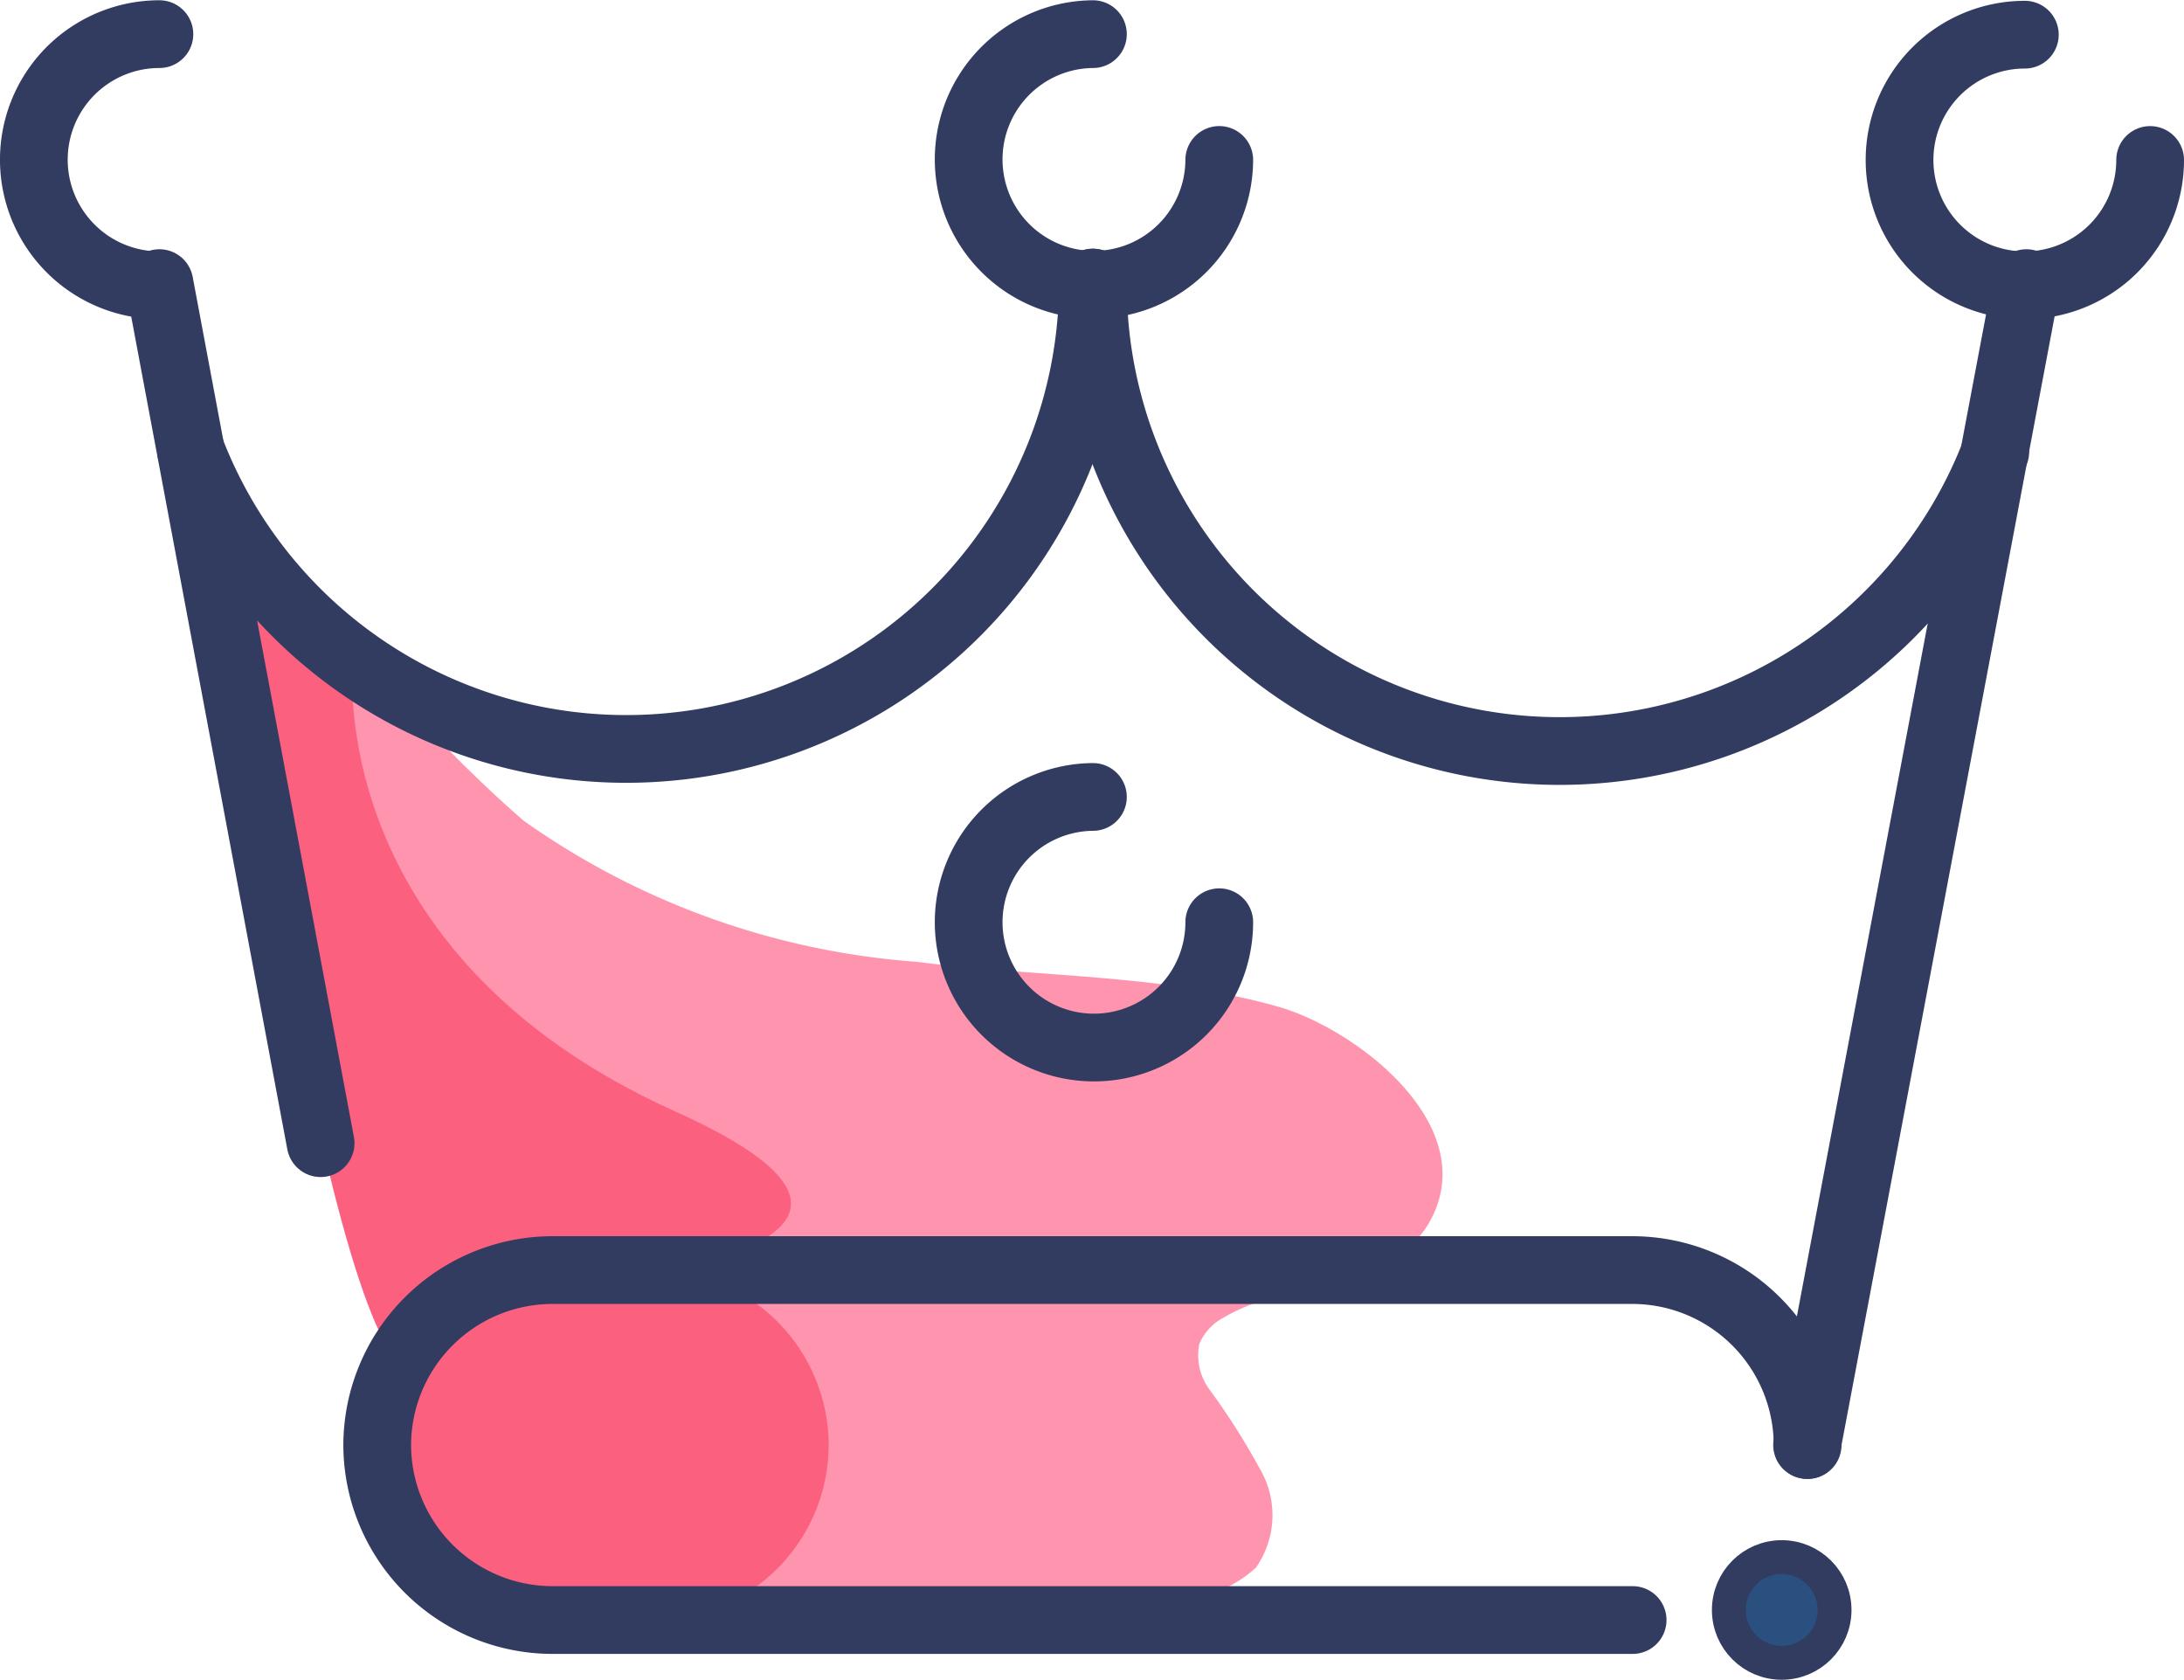
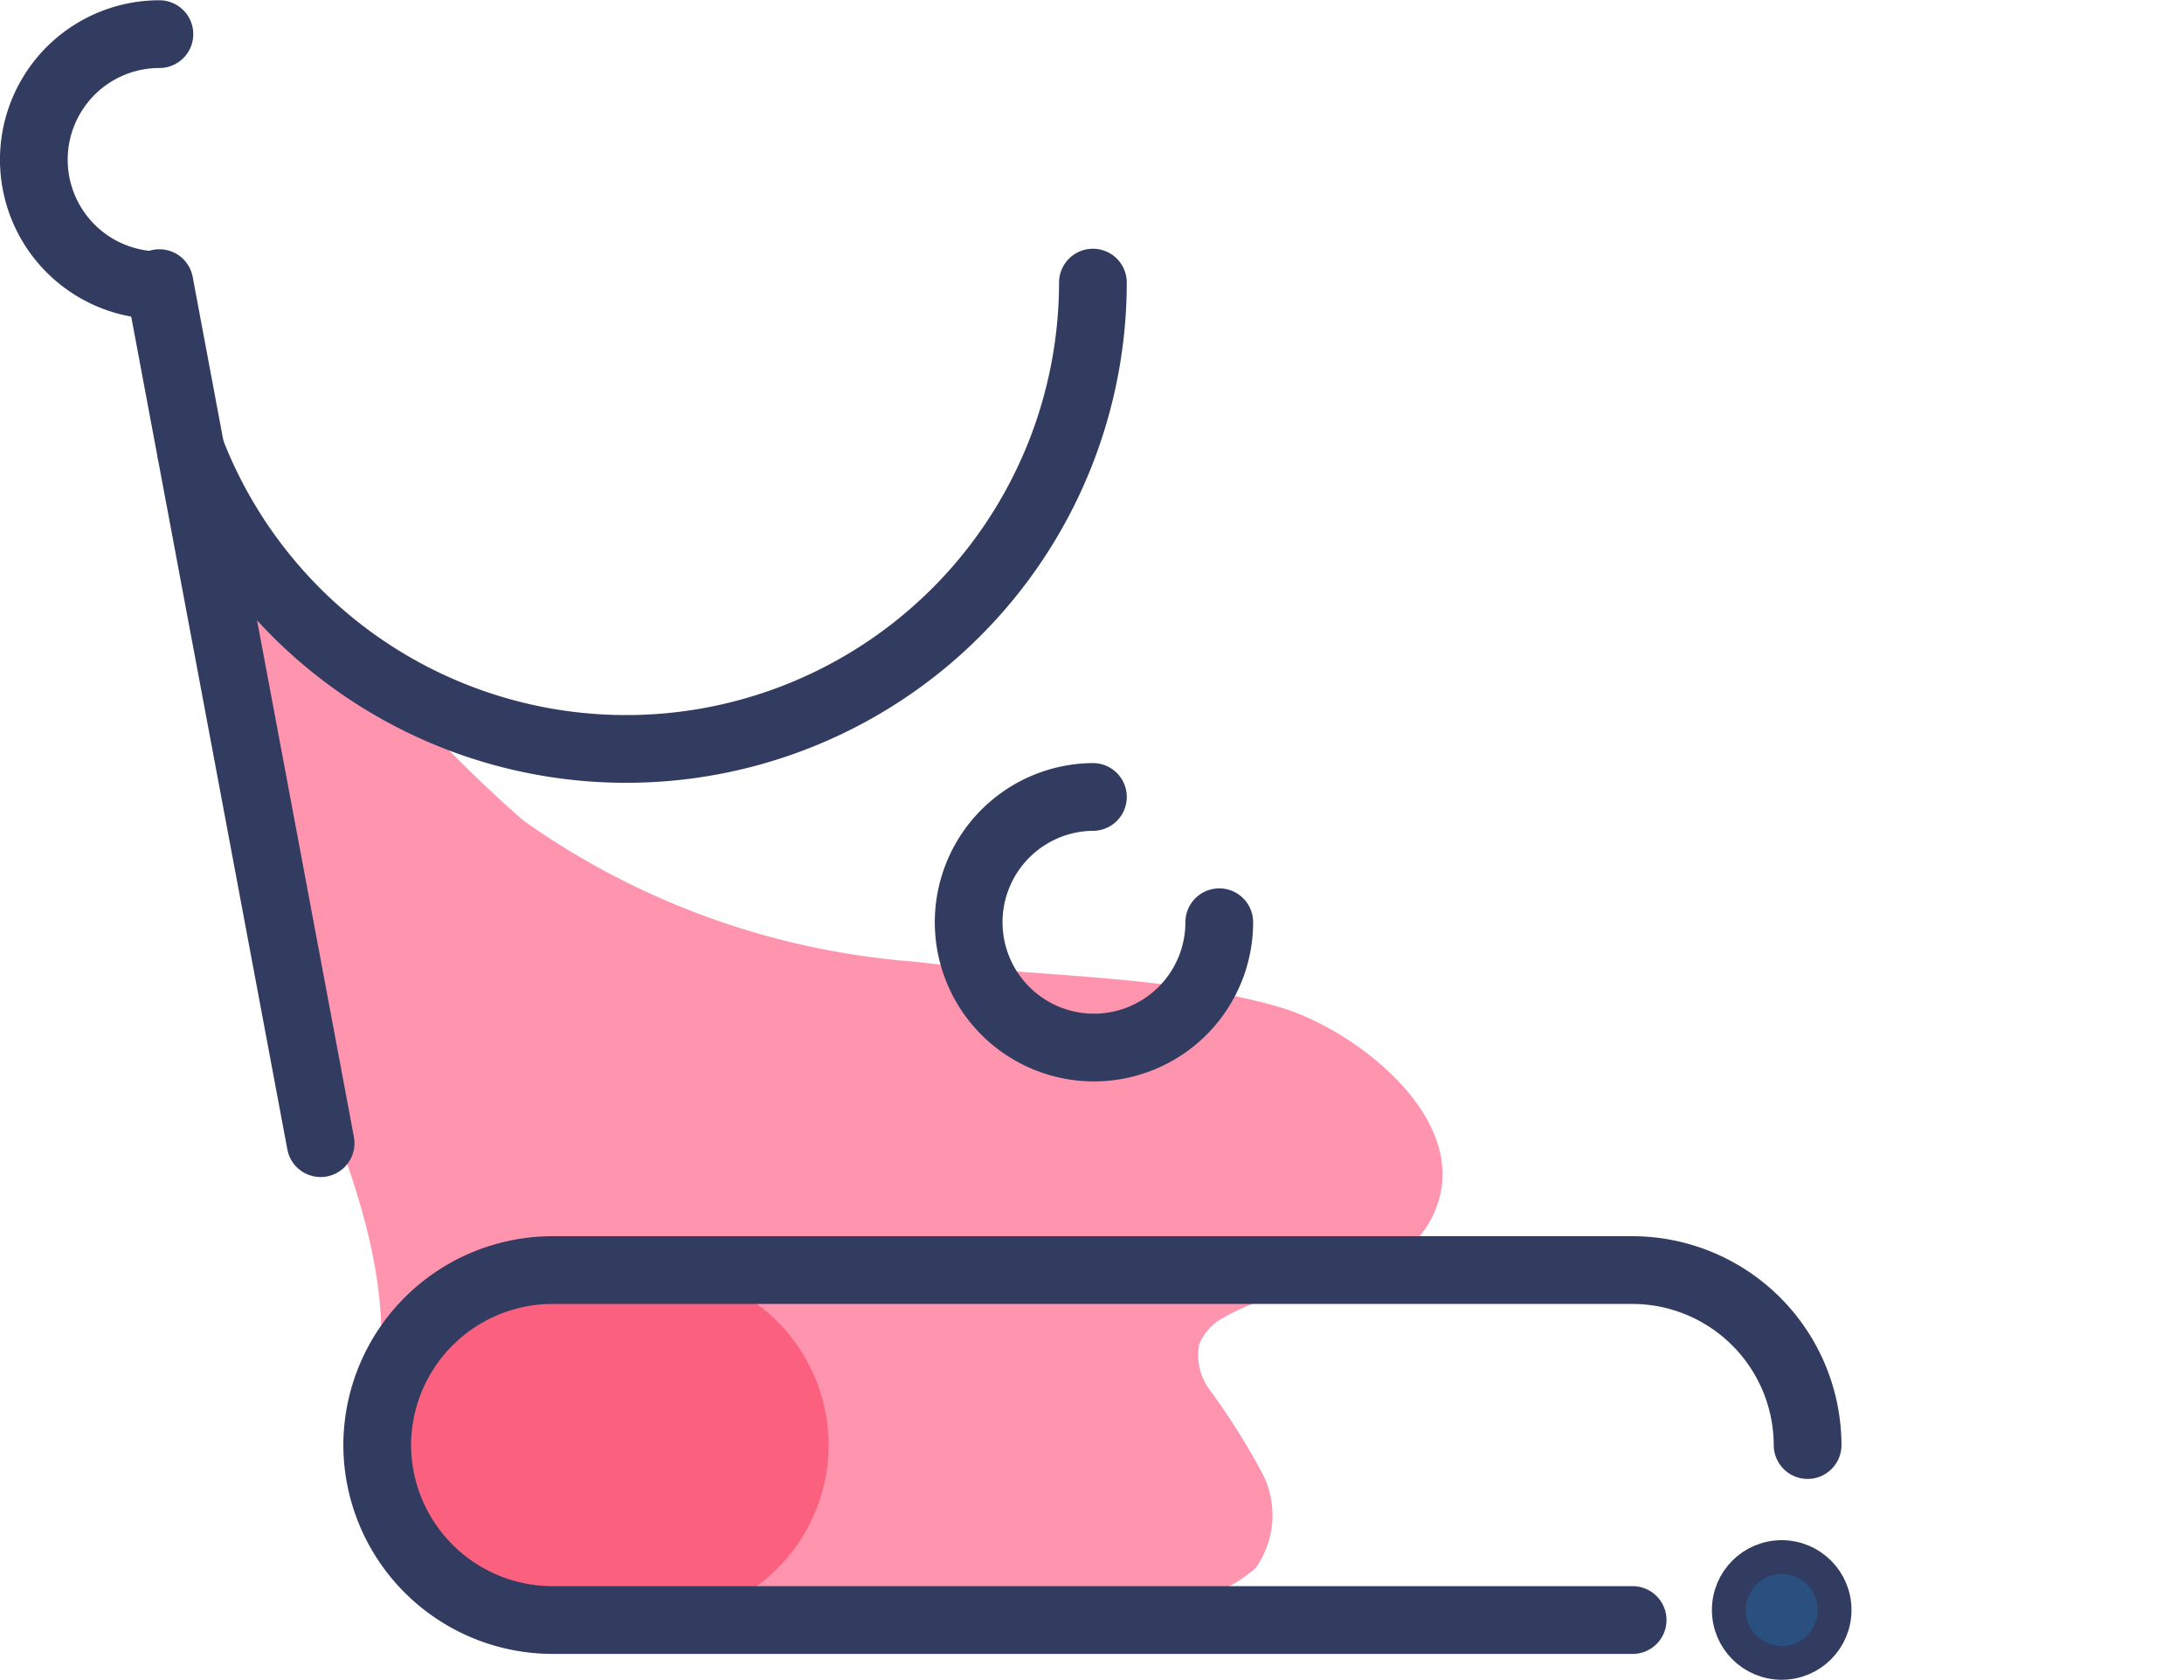
<svg xmlns="http://www.w3.org/2000/svg" width="64.494" height="49.603" viewBox="0 0 64.494 49.603">
  <g id="crown-winner-reward-achievement-prize" transform="translate(-10.965 -15.852)">
    <path id="Path_11257" data-name="Path 11257" d="M20.7,30.714A37.292,37.292,0,0,0,24.551,34.6a22.962,22.962,0,0,0,11.614,4.168c3.481.453,7.274.359,10.677,1.327,2.295.656,6.025,3.5,4.48,6.322-1.108,2.014-4.121,1.686-6.1,2.857a1.561,1.561,0,0,0-.718.78,1.7,1.7,0,0,0,.312,1.358,20.668,20.668,0,0,1,1.561,2.482,2.7,2.7,0,0,1-.2,2.763,3.731,3.731,0,0,1-2.466.968c-5.791.749-11.676,1.561-17.452.609a7.056,7.056,0,0,1-5.182-2.591c-1.14-1.8-.64-4.121-.734-6.244-.14-3.122-1.561-6.057-2.654-9.038A59.927,59.927,0,0,1,15.31,26.64,14.158,14.158,0,0,1,20.7,30.714Z" transform="translate(1.876 5.486)" fill="#ff94ae" />
-     <path id="Path_11258" data-name="Path 11258" d="M19.132,29.722s-.921,8.554,9.522,13.253-6.4,5.479-6.4,5.479-1.561,9.444-5.089-9.741S19.132,29.722,19.132,29.722Z" transform="translate(2.254 5.698)" fill="#fb617f" />
    <path id="Path_11259" data-name="Path 11259" d="M26.245,50.574h-2a5.182,5.182,0,0,1-5.167-5.167h0a5.182,5.182,0,0,1,5.167-5.167h2a5.182,5.182,0,0,1,5.2,5.167h0A5.182,5.182,0,0,1,26.245,50.574Z" transform="translate(3.991 13.116)" fill="#fb617f" />
    <path id="Path_11260" data-name="Path 11260" d="M14.94,26.54a13.783,13.783,0,0,0,26.63-4.98" transform="translate(1.669 2.637)" fill="none" stroke="#323b60" stroke-linecap="round" stroke-linejoin="round" stroke-width="2" />
-     <path id="Path_11261" data-name="Path 11261" d="M32,21.56a13.783,13.783,0,0,0,26.646,5" transform="translate(11.239 2.637)" fill="none" stroke="#323b60" stroke-linecap="round" stroke-linejoin="round" stroke-width="2" />
    <path id="Path_11262" data-name="Path 11262" d="M55.533,50.574H23.627a5.182,5.182,0,0,1-5.167-5.167h0a5.182,5.182,0,0,1,5.167-5.167H55.533A5.182,5.182,0,0,1,60.7,45.407h0" transform="translate(3.644 13.116)" fill="none" stroke="#323b60" stroke-linecap="round" stroke-linejoin="round" stroke-width="2" />
    <line id="Line_696" data-name="Line 696" x2="4.761" y2="25.397" transform="translate(15.672 24.212)" fill="none" stroke="#323b60" stroke-linecap="round" stroke-linejoin="round" stroke-width="2" />
-     <line id="Line_697" data-name="Line 697" x1="6.478" y2="34.31" transform="translate(64.328 24.212)" fill="none" stroke="#323b60" stroke-linecap="round" stroke-linejoin="round" stroke-width="2" />
    <path id="Path_11263" data-name="Path 11263" d="M37.049,34.99a3.7,3.7,0,1,1-3.731-3.7" transform="translate(9.921 8.095)" fill="none" stroke="#323b60" stroke-linecap="round" stroke-linejoin="round" stroke-width="2" />
-     <path id="Path_11264" data-name="Path 11264" d="M37.049,20.575a3.7,3.7,0,1,1-3.731-3.715" transform="translate(9.921)" fill="none" stroke="#323b60" stroke-linecap="round" stroke-linejoin="round" stroke-width="2" />
-     <path id="Path_11265" data-name="Path 11265" d="M54.659,20.57a3.7,3.7,0,1,1-3.7-3.7" transform="translate(19.8 0.006)" fill="none" stroke="#323b60" stroke-linecap="round" stroke-linejoin="round" stroke-width="2" />
    <path id="Path_11266" data-name="Path 11266" d="M15.672,24.275a3.707,3.707,0,0,1,0-7.415" transform="translate(0)" fill="none" stroke="#323b60" stroke-linecap="round" stroke-linejoin="round" stroke-width="2" />
    <circle id="Ellipse_275" data-name="Ellipse 275" cx="1.561" cy="1.561" r="1.561" transform="translate(62.018 61.832)" fill="#2a5080" stroke="#323b60" stroke-width="1" />
  </g>
</svg>